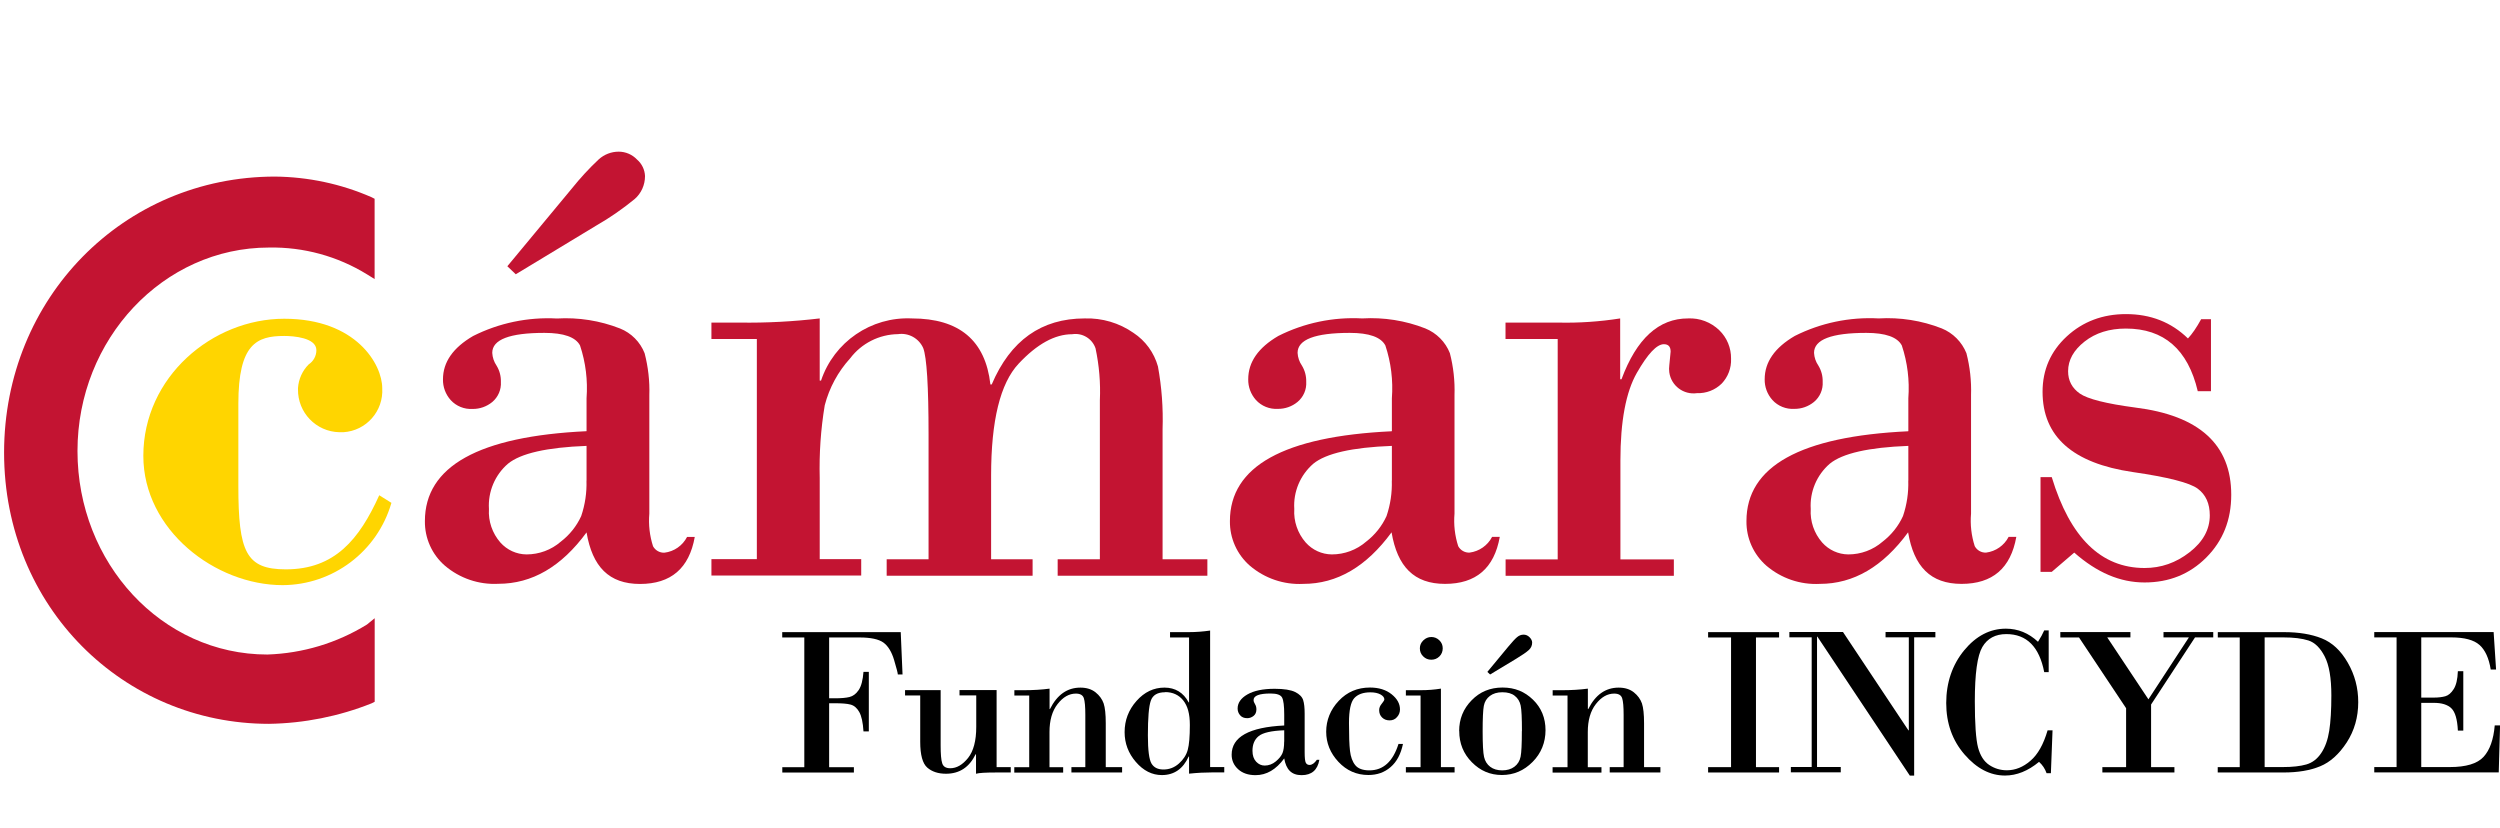
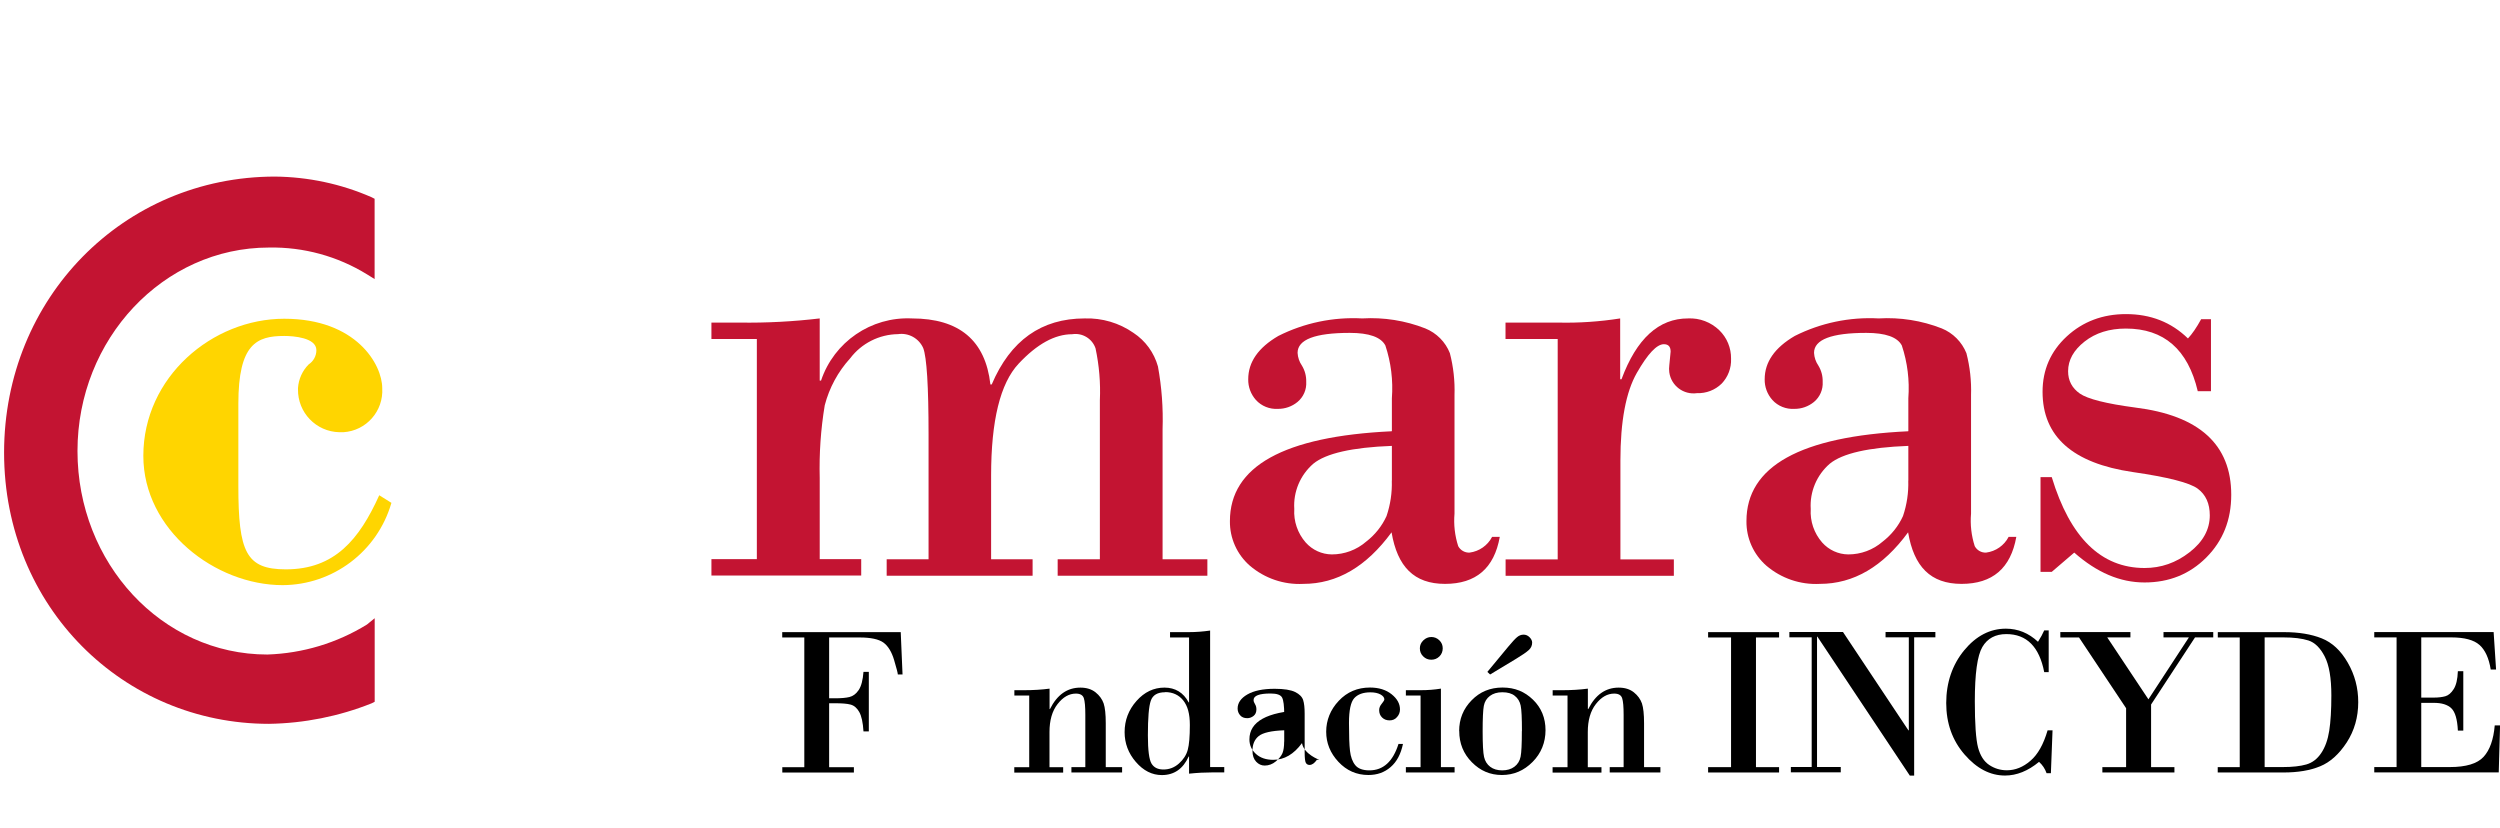
<svg xmlns="http://www.w3.org/2000/svg" id="a" viewBox="0 0 318.13 105.4">
  <defs>
    <style>.l{fill:#ffd500;}.m{fill:#c31432;}</style>
  </defs>
  <g id="b">
    <g id="c">
      <g id="d">
        <path id="e" class="m" d="M47.66,25.29l-.39-.2c-3.87-1.69-8.05-2.58-12.28-2.62C15.71,22.48.52,37.93.52,57.6s15.2,34.51,33.71,34.51c4.47-.07,8.9-.95,13.06-2.61l.39-.2v-10.63l-.98.8c-3.82,2.36-8.18,3.67-12.67,3.82-13.45,0-24.17-11.64-24.17-25.9s10.93-25.89,24.37-25.89c4.4-.08,8.72,1.1,12.47,3.41l.97.6v-10.23Z" />
-         <path id="f" class="m" d="M74.64,54.86v-4.18c.17-2.27-.11-4.56-.83-6.72-.56-1.06-2.07-1.6-4.53-1.6-4.43,0-6.64.85-6.64,2.54.03.58.22,1.15.55,1.63.38.62.57,1.34.55,2.07.06.98-.35,1.93-1.1,2.56-.71.58-1.59.89-2.5.88-1.05.06-2.08-.35-2.79-1.13-.65-.73-1-1.67-.98-2.64,0-2.19,1.28-4.02,3.83-5.51,3.3-1.66,6.98-2.43,10.67-2.23,2.74-.16,5.48.27,8.03,1.27,1.43.57,2.57,1.72,3.13,3.15.45,1.74.66,3.54.6,5.33v15.09c-.12,1.4.04,2.8.47,4.14.29.53.85.85,1.46.82,1.23-.15,2.3-.9,2.87-2h.98c-.71,3.99-3.03,5.98-6.97,5.98s-6.06-2.19-6.8-6.56c-3.19,4.36-6.93,6.54-11.23,6.54-2.48.13-4.91-.7-6.8-2.31-1.64-1.42-2.57-3.5-2.54-5.67,0-6.97,6.85-10.79,20.57-11.44ZM74.64,61.17v-4.43c-5.06.19-8.39.95-10,2.27-1.66,1.43-2.56,3.57-2.42,5.76-.1,1.56.43,3.09,1.45,4.26.85.96,2.06,1.51,3.33,1.52,1.6,0,3.15-.57,4.36-1.62,1.12-.86,2.02-1.98,2.6-3.26.49-1.45.72-2.98.67-4.51h0ZM65.63,34.9l-1.07-1.02,8.19-9.87c1.06-1.32,2.2-2.57,3.44-3.73.7-.63,1.6-.98,2.54-.98.88,0,1.72.36,2.33,1,.62.53.99,1.3,1.02,2.11,0,1.13-.48,2.2-1.33,2.93-1.54,1.26-3.17,2.39-4.9,3.38l-10.23,6.19Z" />
        <path id="g" class="m" d="M96.31,71.16v-28.02h-5.78v-2.09h3.61c3.4.05,6.79-.13,10.17-.53v7.91h.17c1.65-4.92,6.37-8.15,11.55-7.91,6.04,0,9.37,2.8,10,8.4h.17c2.38-5.6,6.32-8.4,11.83-8.4,2.21-.07,4.39.57,6.21,1.84,1.52,1,2.62,2.52,3.11,4.27.48,2.63.68,5.31.59,7.99v16.55h5.7v2.09h-19.05v-2.09h5.37v-20.24c.1-2.21-.09-4.43-.55-6.6-.42-1.24-1.67-2-2.97-1.8-2.21,0-4.48,1.25-6.82,3.75-2.34,2.5-3.5,7.25-3.5,14.24v10.65h5.28v2.09h-18.57v-2.09h5.33v-15.86c0-6.17-.23-9.84-.68-11.02-.55-1.24-1.87-1.97-3.21-1.77-2.39.03-4.64,1.17-6.08,3.07-1.55,1.7-2.66,3.75-3.24,5.98-.51,3.06-.72,6.16-.64,9.26v10.32h5.28v2.09h-19.06v-2.09h5.78Z" />
        <path id="h" class="m" d="M177.12,54.86v-4.18c.17-2.27-.11-4.56-.83-6.72-.56-1.06-2.06-1.6-4.53-1.6-4.42,0-6.64.85-6.64,2.54.03.58.22,1.14.55,1.62.38.62.57,1.34.55,2.07.06.98-.35,1.93-1.11,2.56-.7.58-1.59.89-2.5.88-1.05.06-2.08-.35-2.79-1.13-.65-.73-1-1.67-.98-2.64,0-2.19,1.28-4.02,3.83-5.51,3.3-1.66,6.98-2.43,10.67-2.23,2.74-.16,5.48.27,8.03,1.27,1.43.58,2.57,1.72,3.13,3.15.45,1.74.65,3.54.59,5.33v15.09c-.12,1.4.04,2.8.47,4.14.29.53.85.85,1.45.82,1.23-.16,2.3-.91,2.86-2h.98c-.71,3.99-3.03,5.98-6.97,5.98s-6.06-2.19-6.8-6.56c-3.2,4.37-6.94,6.56-11.23,6.56-2.48.13-4.91-.7-6.8-2.31-1.64-1.43-2.57-3.51-2.54-5.68,0-6.97,6.86-10.78,20.57-11.43ZM177.12,61.17v-4.43c-5.06.19-8.39.95-10,2.27-1.66,1.44-2.56,3.57-2.42,5.76-.1,1.56.43,3.09,1.45,4.26.85.96,2.06,1.51,3.33,1.52,1.6,0,3.15-.57,4.36-1.62,1.12-.86,2.02-1.98,2.6-3.26.49-1.45.72-2.98.67-4.51h0Z" />
        <path id="i" class="m" d="M198.22,71.16v-28.02h-6.64v-2.09h6.72c2.63.06,5.27-.12,7.87-.53v7.74h.17c1.91-5.16,4.74-7.75,8.48-7.74,1.47-.07,2.9.48,3.96,1.5.98.95,1.52,2.26,1.5,3.63.05,1.18-.39,2.33-1.2,3.17-.84.82-1.97,1.25-3.14,1.21-1.7.24-3.28-.94-3.52-2.65-.04-.29-.04-.59,0-.88l.17-1.76c0-.63-.29-.94-.86-.94-.9,0-2.05,1.22-3.44,3.65-1.39,2.43-2.09,6.15-2.09,11.15v12.58h6.8v2.09h-21.41v-2.09h6.64Z" />
        <path id="j" class="m" d="M242.84,54.86v-4.18c.17-2.27-.11-4.56-.83-6.72-.56-1.06-2.06-1.6-4.53-1.6-4.42,0-6.64.85-6.64,2.54.03.58.22,1.14.55,1.62.38.62.57,1.34.55,2.07.06.98-.35,1.93-1.11,2.56-.71.58-1.59.89-2.5.88-1.05.06-2.08-.35-2.79-1.13-.65-.73-1-1.67-.98-2.64,0-2.19,1.28-4.02,3.83-5.51,3.3-1.66,6.98-2.43,10.67-2.23,2.74-.16,5.48.27,8.03,1.27,1.43.58,2.56,1.72,3.14,3.15.45,1.74.65,3.54.59,5.33v15.09c-.12,1.4.04,2.8.47,4.14.29.53.85.85,1.45.82,1.23-.16,2.3-.91,2.86-2h.98c-.71,3.99-3.03,5.98-6.97,5.98s-6.06-2.19-6.8-6.56c-3.2,4.37-6.94,6.56-11.23,6.56-2.48.13-4.91-.7-6.8-2.31-1.64-1.43-2.57-3.51-2.54-5.68,0-6.97,6.86-10.78,20.57-11.43ZM242.84,61.17v-4.43c-5.06.19-8.39.95-10,2.27-1.66,1.44-2.56,3.57-2.42,5.76-.1,1.56.43,3.09,1.45,4.26.85.96,2.06,1.51,3.33,1.52,1.6,0,3.15-.57,4.36-1.62,1.12-.86,2.02-1.98,2.6-3.26.49-1.45.72-2.98.67-4.51h0Z" />
      </g>
    </g>
    <path class="m" d="M281.35,40.63v9.15h-1.68c-1.25-5.31-4.3-7.97-9.15-7.97-2.1,0-3.85.55-5.25,1.65-1.4,1.1-2.1,2.36-2.1,3.78,0,1.2.5,2.14,1.49,2.84.99.69,3.35,1.29,7.05,1.78,8.15,1.01,12.22,4.71,12.22,11.11,0,3.19-1.05,5.84-3.17,7.97-2.11,2.12-4.73,3.18-7.86,3.18s-6.06-1.26-8.95-3.8l-2.86,2.45h-1.43v-12.05h1.43c2.34,7.71,6.28,11.56,11.81,11.56,2.1,0,4-.66,5.72-2,1.72-1.33,2.58-2.9,2.58-4.7,0-1.5-.51-2.63-1.53-3.39-1.02-.76-3.78-1.47-8.27-2.12-7.65-1.12-11.48-4.52-11.48-10.21,0-2.81,1.03-5.15,3.08-7.05,2.05-1.89,4.57-2.84,7.54-2.84,3.13,0,5.76,1.03,7.88,3.1.54-.57,1.1-1.39,1.68-2.45h1.26Z" />
  </g>
  <path d="M102.35,97.62v-16.5h-2.81v-.68h15.08l.23,5.39h-.6c0-.17-.16-.78-.47-1.83-.31-1.05-.77-1.8-1.36-2.23-.6-.43-1.61-.65-3.03-.65h-3.88v7.74h.73c.78,0,1.4-.05,1.85-.16.45-.11.85-.4,1.18-.89.33-.49.53-1.26.61-2.31h.68v7.57h-.68c-.07-1.14-.25-1.96-.54-2.47-.29-.51-.65-.82-1.1-.94-.44-.12-1.11-.17-2-.17h-.73v8.14h3.15v.68h-9.11v-.68h2.81Z" />
-   <path d="M126.82,87.83v9.79h1.8v.68h-1.8c-1.38,0-2.26.05-2.62.16v-2.48h-.05c-.8,1.65-2.05,2.48-3.77,2.48-.99,0-1.78-.26-2.38-.78-.6-.52-.9-1.62-.9-3.29v-5.89h-1.93v-.68h4.53v7.03c0,1.1.06,1.86.2,2.28.13.42.47.63,1.02.63.82,0,1.57-.44,2.27-1.31.69-.87,1.04-2.19,1.04-3.95v-4.01h-2.13v-.68h4.73Z" />
  <path d="M130.97,97.62v-9.11h-1.89v-.68h1.21c1.2,0,2.29-.07,3.27-.2v2.6h.05c.91-1.82,2.2-2.73,3.87-2.73.78,0,1.43.2,1.93.6.5.4.84.87,1.03,1.41.18.54.27,1.38.27,2.52v5.59h2.08v.68h-6.45v-.68h1.77v-6.66c0-1.02-.06-1.73-.19-2.12-.13-.39-.47-.58-1.01-.58-.86,0-1.64.44-2.33,1.33-.69.88-1.03,2.07-1.03,3.56v4.48h1.74v.68h-6.22v-.68h1.89Z" />
  <path d="M153.99,80.23v17.38h1.8v.68h-1.49c-.94,0-1.94.05-2.99.16v-2.18h-.05c-.71,1.57-1.85,2.36-3.41,2.36-1.25,0-2.35-.56-3.31-1.67-.96-1.11-1.43-2.38-1.43-3.79,0-1.51.5-2.83,1.51-3.97,1.01-1.14,2.2-1.7,3.56-1.7s2.42.63,3.08,1.88h.05v-8.26h-2.42v-.68h2.42c.9,0,1.79-.07,2.68-.2ZM148.26,88.09c-.97,0-1.57.36-1.82,1.08s-.37,2.19-.37,4.4c0,1.91.16,3.11.47,3.61.31.5.81.74,1.51.74.74,0,1.4-.25,1.97-.76.57-.51.94-1.08,1.12-1.73.18-.65.27-1.7.27-3.16s-.28-2.43-.84-3.14c-.56-.7-1.33-1.06-2.3-1.06Z" />
-   <path d="M163.42,92.31v-1.36c0-1.11-.09-1.84-.27-2.18-.18-.35-.67-.52-1.47-.52-1.44,0-2.16.28-2.16.83,0,.16.06.33.18.52.12.19.18.41.18.67,0,.36-.12.64-.36.83-.24.19-.51.29-.81.29-.39,0-.69-.12-.9-.37-.21-.24-.32-.53-.32-.86,0-.71.41-1.31,1.24-1.79.83-.48,1.99-.72,3.47-.72,1.19,0,2.06.14,2.61.41s.89.62,1.02,1.03c.13.41.19.98.19,1.73v4.9c0,.72.05,1.17.15,1.35.1.18.26.27.47.27.32,0,.63-.22.93-.65h.32c-.23,1.3-.98,1.95-2.26,1.95s-1.97-.71-2.21-2.13c-1.04,1.42-2.25,2.13-3.65,2.13-.92,0-1.66-.25-2.21-.75-.55-.5-.83-1.12-.83-1.85,0-2.27,2.23-3.5,6.69-3.72ZM163.42,94.37v-1.44c-1.64.06-2.72.31-3.25.74s-.79,1.05-.79,1.87c0,.6.16,1.06.47,1.39.31.33.68.49,1.08.49.52,0,1-.18,1.42-.53.42-.35.7-.7.85-1.06.14-.35.21-.84.21-1.46Z" />
+   <path d="M163.42,92.31v-1.36c0-1.11-.09-1.84-.27-2.18-.18-.35-.67-.52-1.47-.52-1.44,0-2.16.28-2.16.83,0,.16.06.33.18.52.12.19.18.41.18.67,0,.36-.12.64-.36.83-.24.19-.51.29-.81.29-.39,0-.69-.12-.9-.37-.21-.24-.32-.53-.32-.86,0-.71.41-1.31,1.24-1.79.83-.48,1.99-.72,3.47-.72,1.19,0,2.06.14,2.61.41s.89.62,1.02,1.03c.13.41.19.98.19,1.73v4.9c0,.72.05,1.17.15,1.35.1.18.26.27.47.27.32,0,.63-.22.93-.65h.32s-1.97-.71-2.21-2.13c-1.04,1.42-2.25,2.13-3.65,2.13-.92,0-1.66-.25-2.21-.75-.55-.5-.83-1.12-.83-1.85,0-2.27,2.23-3.5,6.69-3.72ZM163.42,94.37v-1.44c-1.64.06-2.72.31-3.25.74s-.79,1.05-.79,1.87c0,.6.16,1.06.47,1.39.31.33.68.49,1.08.49.52,0,1-.18,1.42-.53.42-.35.7-.7.85-1.06.14-.35.21-.84.21-1.46Z" />
  <path d="M177.96,94.67h.57c-.27,1.29-.79,2.27-1.57,2.94-.78.68-1.72,1.01-2.83,1.01-1.5,0-2.77-.56-3.81-1.67-1.04-1.11-1.56-2.39-1.56-3.84s.53-2.8,1.6-3.93c1.06-1.13,2.39-1.69,3.97-1.69,1.13,0,2.05.29,2.76.86.71.57,1.06,1.21,1.06,1.93,0,.36-.12.68-.37.96-.24.29-.56.43-.95.43s-.7-.12-.95-.36c-.25-.24-.38-.55-.38-.95,0-.28.11-.55.33-.81.22-.27.33-.45.33-.55,0-.24-.17-.45-.49-.63-.33-.18-.76-.27-1.28-.27-.93,0-1.61.25-2.06.74-.45.5-.67,1.55-.67,3.16s.04,2.8.13,3.56.31,1.37.67,1.81.96.66,1.8.66c1.76,0,2.99-1.12,3.7-3.36Z" />
  <path d="M183.36,87.63v9.99h1.74v.68h-6.2v-.68h1.87v-9.11h-1.87v-.68h1.89c.9,0,1.76-.07,2.56-.2ZM180.68,82.5c0-.39.15-.73.44-1.01.29-.28.63-.43,1.02-.43s.73.14,1.02.42.43.62.43,1.02-.14.76-.43,1.04c-.29.28-.63.41-1.03.41s-.74-.14-1.02-.42c-.29-.28-.43-.62-.43-1.03Z" />
  <path d="M185.68,93.03c0-1.54.53-2.84,1.59-3.92,1.05-1.08,2.36-1.62,3.93-1.62s2.82.52,3.88,1.55c1.06,1.03,1.59,2.33,1.59,3.88s-.55,2.94-1.65,4.04c-1.1,1.11-2.4,1.66-3.9,1.66s-2.75-.54-3.82-1.62-1.61-2.4-1.61-3.98ZM193.67,93.03c0-1.63-.05-2.71-.16-3.24-.11-.52-.36-.94-.75-1.24-.38-.31-.91-.46-1.59-.46-.64,0-1.17.16-1.58.47s-.67.73-.77,1.26-.15,1.6-.15,3.24.06,2.73.18,3.26c.12.53.38.95.79,1.26.4.3.91.45,1.52.45s1.14-.15,1.55-.46c.41-.31.68-.73.79-1.28.11-.55.16-1.63.16-3.26ZM189.62,85.83l-.35-.33,2.66-3.21c.5-.6.87-1,1.12-1.21.25-.21.52-.32.83-.32.29,0,.54.11.76.33.22.22.33.45.33.68,0,.37-.14.69-.43.95-.29.27-.82.63-1.59,1.1l-3.33,2.01Z" />
  <path d="M199.47,97.62v-9.11h-1.89v-.68h1.21c1.2,0,2.29-.07,3.27-.2v2.6h.05c.91-1.82,2.2-2.73,3.87-2.73.78,0,1.43.2,1.93.6.5.4.84.87,1.03,1.41.18.54.27,1.38.27,2.52v5.59h2.08v.68h-6.45v-.68h1.77v-6.66c0-1.02-.06-1.73-.19-2.12-.13-.39-.47-.58-1.01-.58-.86,0-1.64.44-2.33,1.33-.69.88-1.03,2.07-1.03,3.56v4.48h1.74v.68h-6.22v-.68h1.89Z" />
  <path d="M220.28,97.62v-16.5h-2.92v-.68h9.03v.68h-2.94v16.5h2.94v.68h-9.03v-.68h2.92Z" />
  <path d="M243.58,81.11v17.59h-.55l-11.76-17.68h-.05v16.58h3.02v.68h-6.35v-.68h2.65v-16.5h-2.84v-.68h6.82l8.33,12.52h.05v-11.84h-2.96v-.68h6.34v.68h-2.7Z" />
  <path d="M260.7,80.23v5.3h-.57c-.62-3.22-2.23-4.84-4.82-4.84-1.39,0-2.41.55-3.05,1.64-.64,1.09-.96,3.39-.96,6.9,0,2.88.14,4.85.41,5.89.28,1.04.75,1.78,1.43,2.23.68.45,1.43.67,2.24.67,1.06,0,2.07-.4,3-1.21.94-.8,1.66-2.09,2.18-3.87h.63l-.21,5.45h-.55c-.2-.57-.52-1.05-.96-1.44-1.4,1.16-2.85,1.74-4.33,1.74-1.88,0-3.6-.89-5.15-2.68-1.55-1.79-2.33-3.97-2.33-6.55s.77-4.87,2.29-6.71,3.3-2.75,5.3-2.75c1.54,0,2.91.56,4.09,1.67.35-.55.61-1.03.79-1.45h.57Z" />
  <path d="M262.18,80.43h8.92v.68h-2.95l5.24,7.88,5.15-7.88h-3.23v-.68h6.33v.68h-2.32l-5.59,8.54v7.97h2.97v.68h-9.17v-.68h3.02v-7.5l-5.99-9h-2.38v-.68Z" />
  <path d="M285.01,97.62v-16.5h-2.79v-.68h8.43c1.86,0,3.46.26,4.79.79,1.33.53,2.44,1.56,3.32,3.1.89,1.54,1.33,3.21,1.33,5.02,0,1.91-.49,3.62-1.46,5.12-.98,1.5-2.11,2.52-3.38,3.04-1.28.53-2.83.79-4.66.79h-8.38v-.68h2.79ZM288.18,81.11v16.5h2.32c1.21,0,2.21-.11,2.98-.33.77-.22,1.4-.7,1.9-1.45.5-.74.84-1.69,1.02-2.84.18-1.15.27-2.64.27-4.49,0-2.22-.28-3.87-.85-4.97-.56-1.09-1.26-1.77-2.07-2.03-.82-.26-1.88-.39-3.2-.39h-2.37Z" />
  <path d="M308.11,81.11v7.66h1.61c.57,0,1.05-.06,1.45-.17.39-.11.75-.41,1.06-.9.32-.49.5-1.25.54-2.29h.69v7.56h-.69c-.07-1.44-.35-2.38-.83-2.84-.48-.46-1.22-.69-2.22-.69h-1.61v8.17h3.64c2.06,0,3.49-.43,4.29-1.3.79-.86,1.27-2.2,1.42-4h.68l-.17,5.98h-15.84v-.68h2.84v-16.5h-2.84v-.68h15.19l.31,4.77h-.68c-.23-1.45-.71-2.49-1.43-3.13-.72-.64-1.92-.96-3.6-.96h-3.8Z" />
  <path id="k" class="l" d="M49.8,64.02c-1.79,6.16-7.42,10.41-13.83,10.44-8.57,0-17.73-7.02-17.73-16.45,0-10.03,8.77-17.45,17.93-17.45s12.47,5.82,12.47,8.83c.18,2.92-2.03,5.43-4.95,5.61-.17.01-.33.01-.5,0-2.97-.06-5.32-2.51-5.27-5.48,0-.05,0-.1,0-.15.08-1.13.56-2.2,1.36-3,.61-.4.98-1.08.98-1.81,0-1.6-2.93-1.81-4.09-1.81-3.5,0-5.84,1-5.84,8.63v10.44c0,8.43.98,10.63,6.04,10.63,6.23,0,9.35-3.81,11.89-9.43l1.55.97Z" />
</svg>